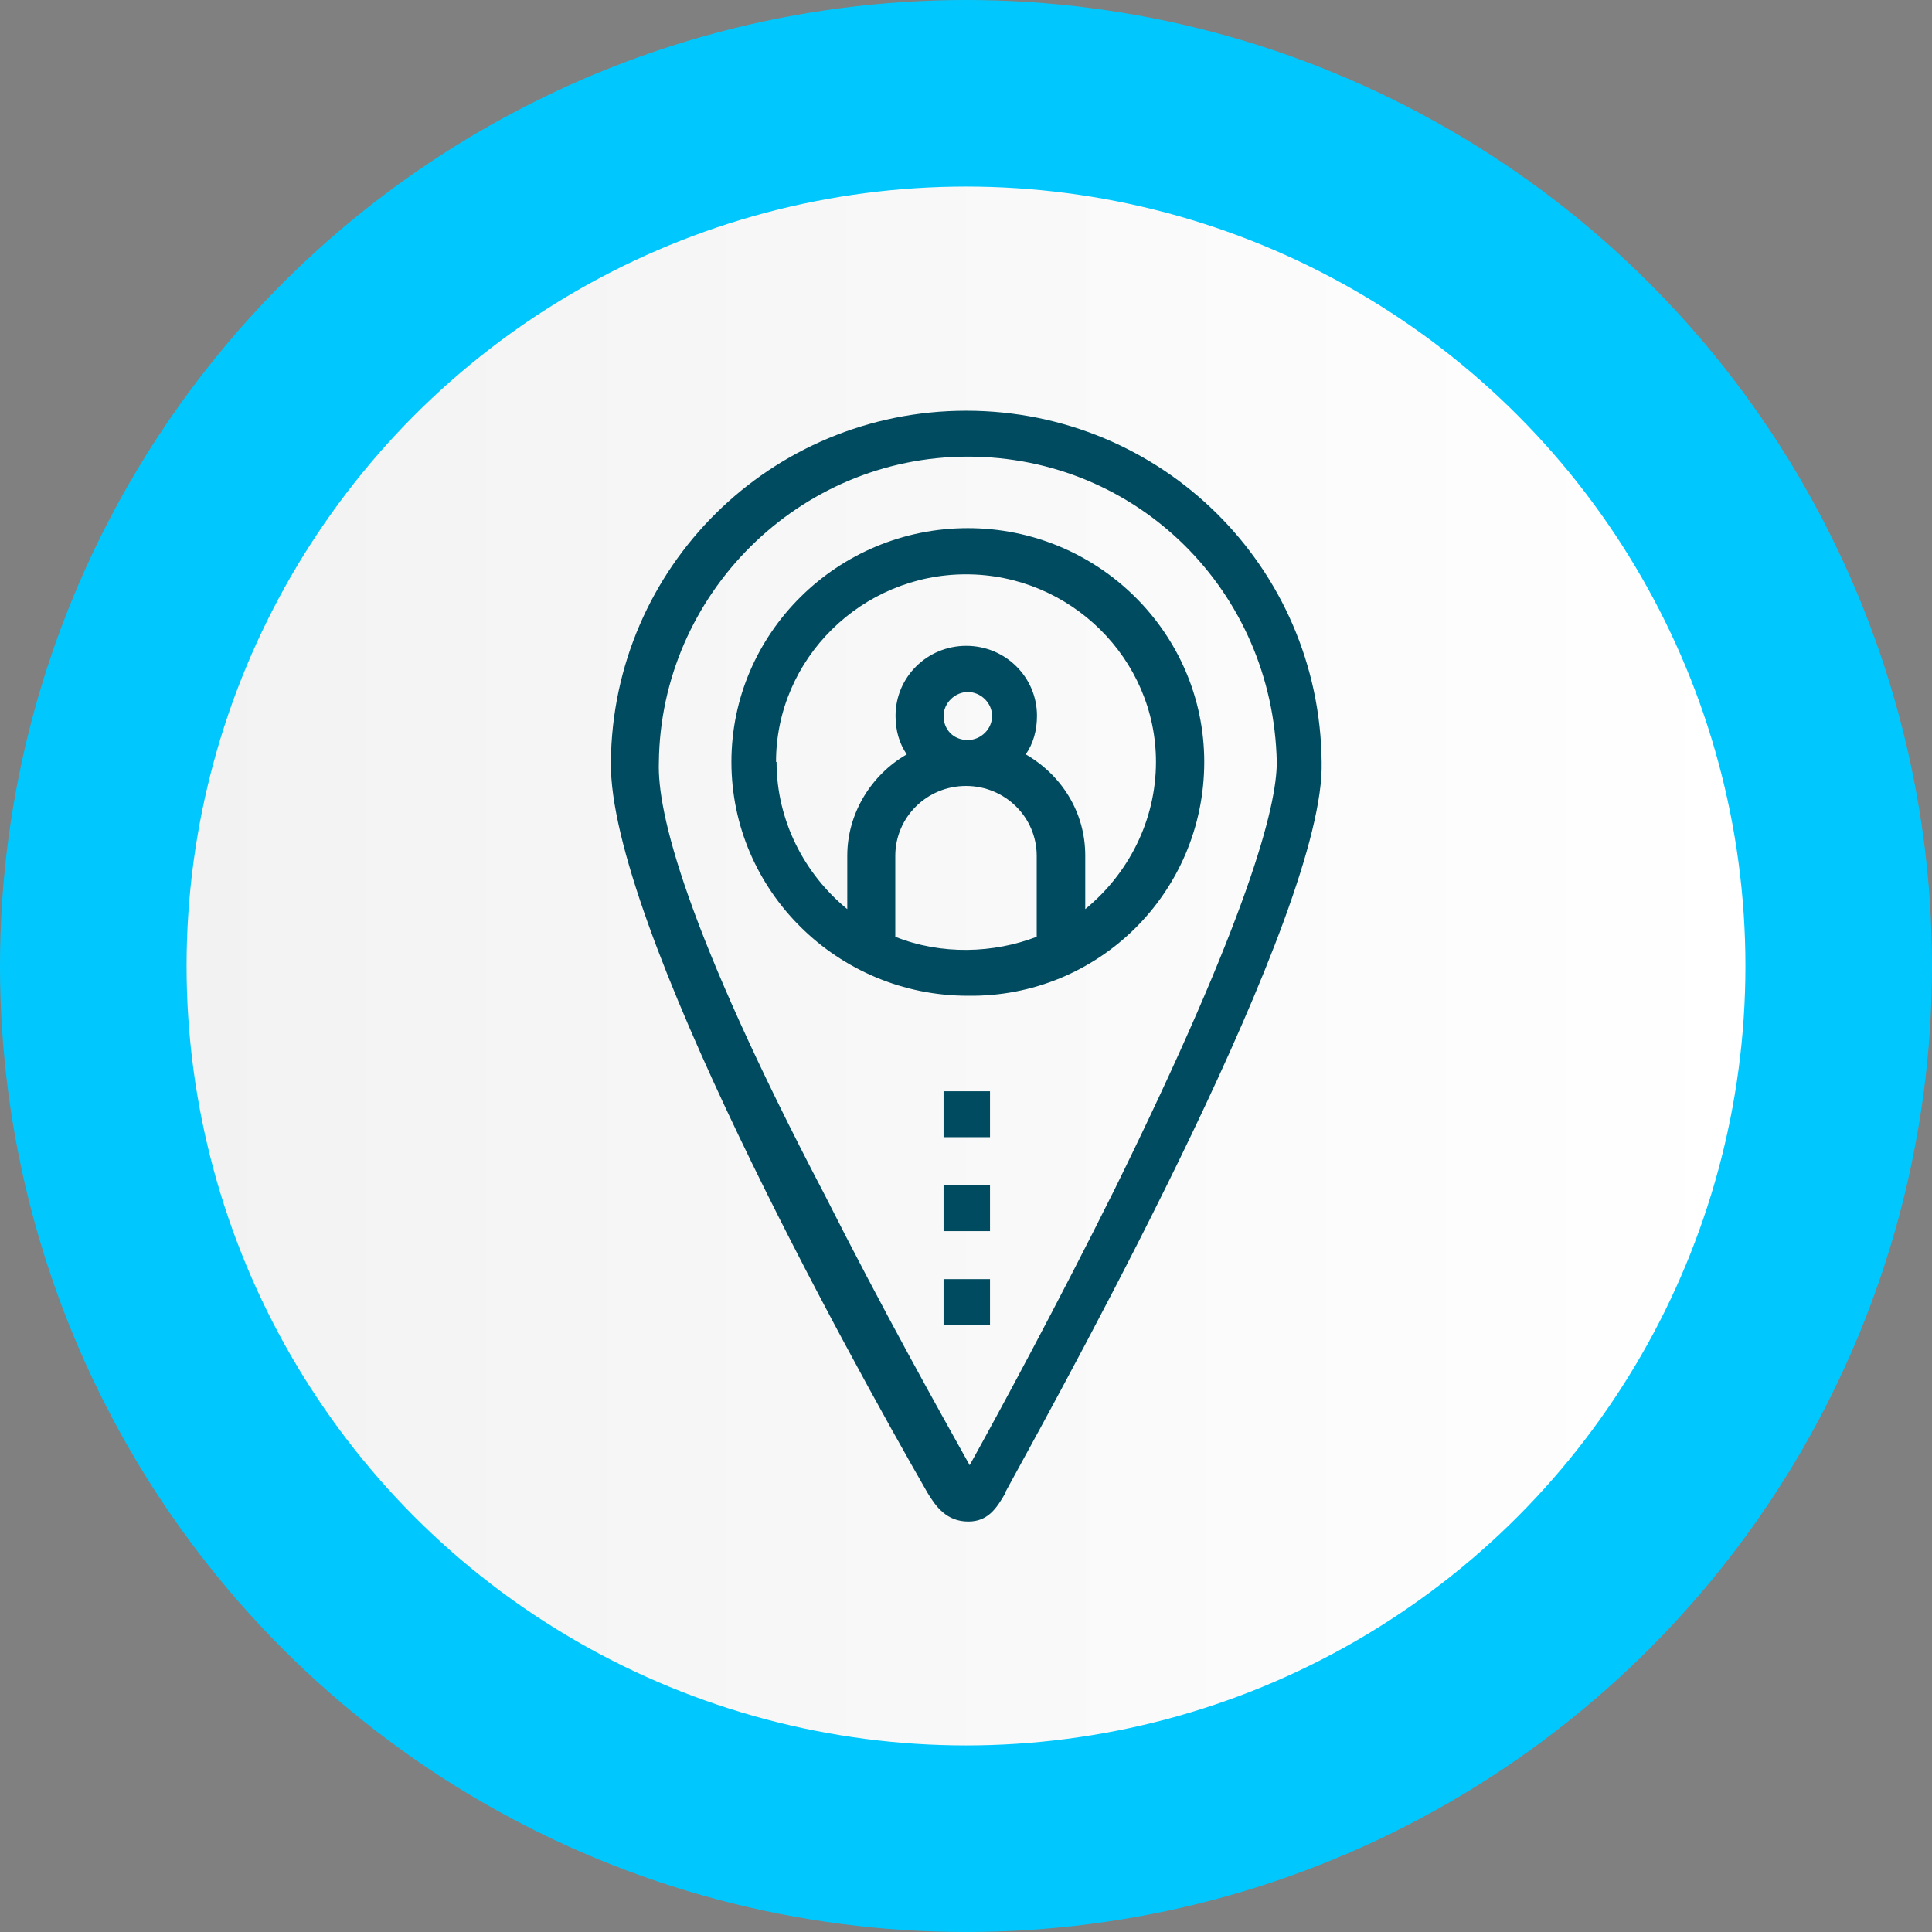
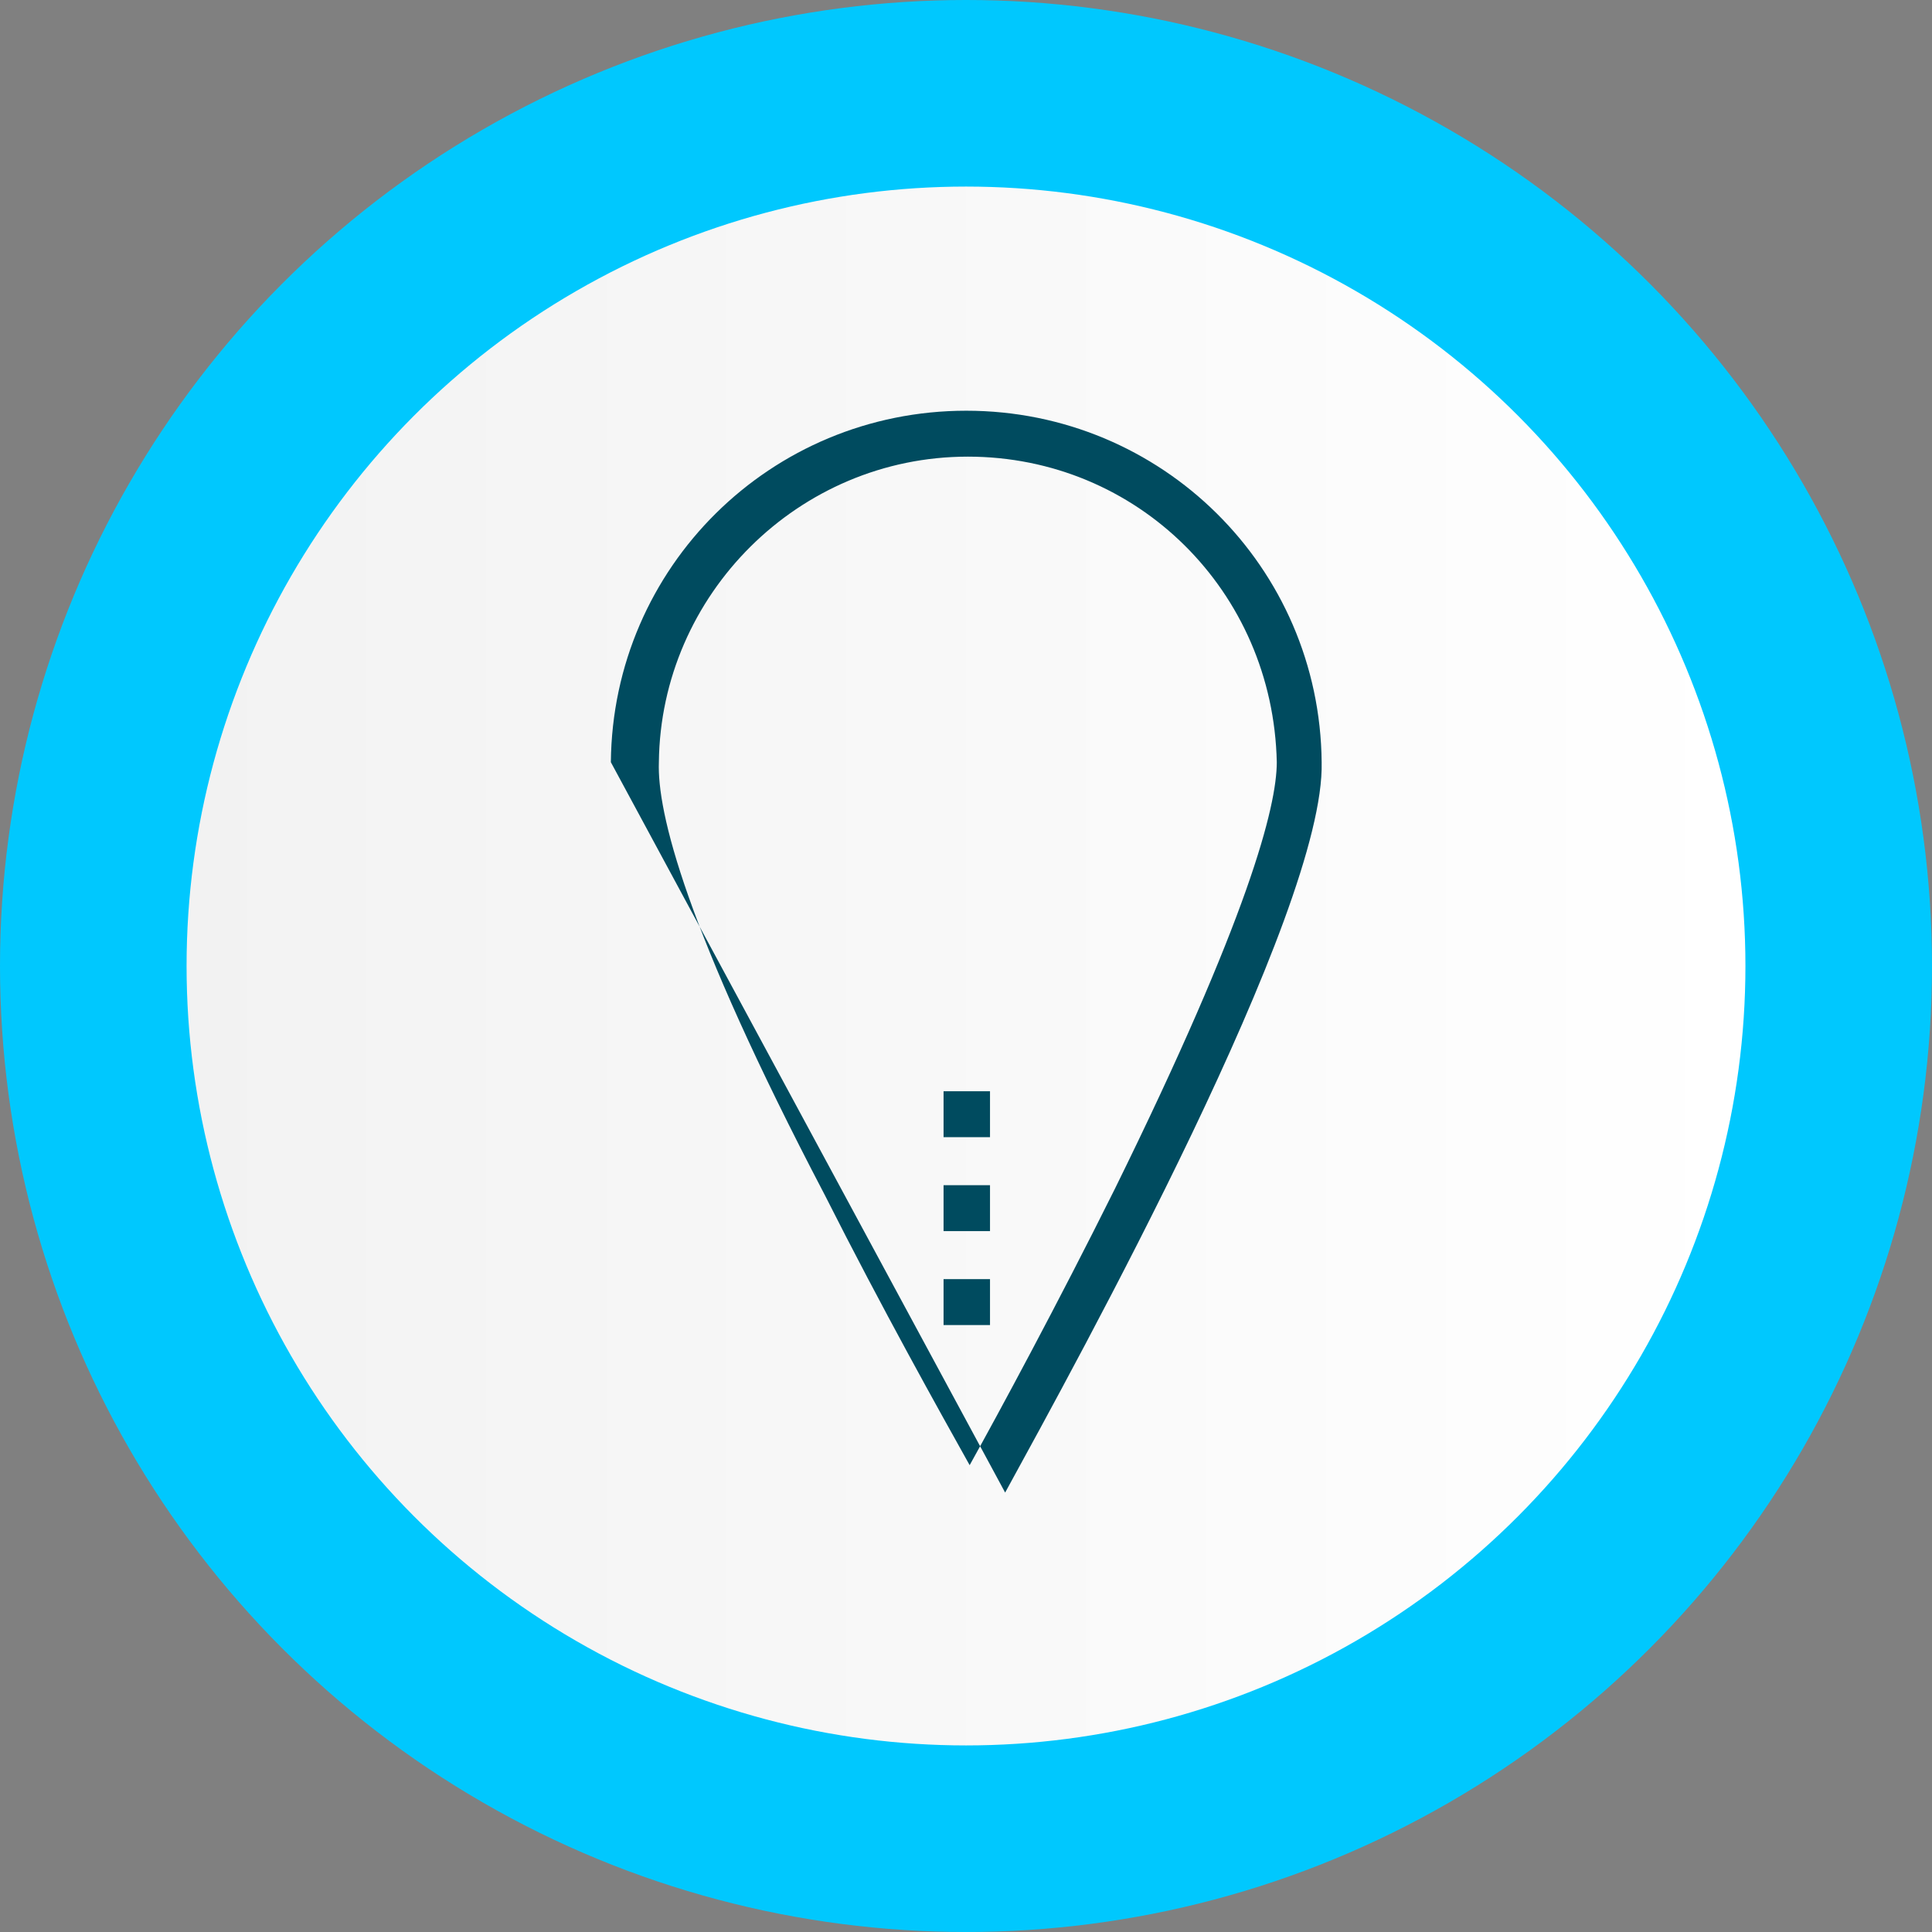
<svg xmlns="http://www.w3.org/2000/svg" id="Layer_2" data-name="Layer 2" viewBox="0 0 74.04 74.04">
  <rect x="0" y="0" width="74.04" height="74.04" fill="#808080" stroke="none" />
  <defs>
    <style>
      .cls-1 {
        fill: #00c8fe;
      }

      .cls-1, .cls-2, .cls-3 {
        stroke-width: 0px;
      }

      .cls-2 {
        fill: #004b5f;
      }

      .cls-3 {
        fill: url(#Degradado_sin_nombre_2);
      }
    </style>
    <linearGradient id="Degradado_sin_nombre_2" data-name="Degradado sin nombre 2" x1="7.15" y1="37.02" x2="66.9" y2="37.02" gradientUnits="userSpaceOnUse">
      <stop offset="0" stop-color="#f2f2f2" />
      <stop offset="1" stop-color="#fff" />
    </linearGradient>
  </defs>
  <g id="Layer_1-2" data-name="Layer 1">
    <g>
      <g>
        <circle class="cls-1" cx="37.02" cy="37.02" r="37.02" />
        <circle class="cls-3" cx="37.02" cy="37.02" r="29.87" />
      </g>
      <g id="_1920_Distance_Job_Location_Navigation_Outsource" data-name="1920, Distance, Job, Location, Navigation, Outsource">
        <g>
-           <path class="cls-2" d="m46.15,29.2c0-4.94-4.07-8.96-9.06-8.96s-9.06,4.02-9.06,8.96,4.07,8.96,9.06,8.96c4.99.07,9.06-3.95,9.06-8.96Zm-11.84,6.7v-3.1c0-1.48,1.21-2.68,2.71-2.68s2.71,1.2,2.71,2.68v3.1c-1.64.63-3.64.71-5.42,0Zm1.85-8.46c0-.49.43-.92.93-.92s.93.42.93.92-.43.92-.93.92c-.57,0-.93-.42-.93-.92Zm-6.42,1.76c0-3.95,3.28-7.19,7.28-7.19s7.28,3.24,7.28,7.19c0,2.26-1.07,4.3-2.71,5.64v-2.05c0-1.69-.93-3.1-2.28-3.88.29-.42.43-.92.43-1.48,0-1.48-1.21-2.68-2.71-2.68s-2.71,1.2-2.71,2.68c0,.56.14,1.06.43,1.48-1.36.78-2.28,2.26-2.28,3.88v2.05c-1.64-1.34-2.71-3.39-2.71-5.64Z" />
-           <path class="cls-2" d="m38.52,57.2c2.78-5.08,12.27-22.28,12.13-27.99-.07-7.48-6.13-13.47-13.62-13.47s-13.55,5.99-13.62,13.47c-.07,6.13,9.06,22.64,12.13,27.99.32.53.73,1.11,1.57,1.11.76,0,1.09-.52,1.43-1.11Zm-6.92-11.42c-5.35-10.22-6.42-14.67-6.35-16.57.07-6.42,5.35-11.71,11.84-11.71s11.7,5.15,11.84,11.71c0,1.69-1.07,5.92-6.21,16.36-2.21,4.44-4.42,8.53-5.56,10.58-1.14-2.04-3.35-5.99-5.56-10.37Z" />
+           <path class="cls-2" d="m38.52,57.2c2.78-5.08,12.27-22.28,12.13-27.99-.07-7.48-6.13-13.47-13.62-13.47s-13.55,5.99-13.62,13.47Zm-6.92-11.42c-5.35-10.22-6.42-14.67-6.35-16.57.07-6.42,5.35-11.71,11.84-11.71s11.7,5.15,11.84,11.71c0,1.69-1.07,5.92-6.21,16.36-2.21,4.44-4.42,8.53-5.56,10.58-1.14-2.04-3.35-5.99-5.56-10.37Z" />
          <rect class="cls-2" x="36.16" y="41.82" width="1.78" height="1.76" />
          <rect class="cls-2" x="36.16" y="45.42" width="1.78" height="1.76" />
          <rect class="cls-2" x="36.16" y="49.02" width="1.78" height="1.76" />
        </g>
      </g>
    </g>
  </g>
</svg>